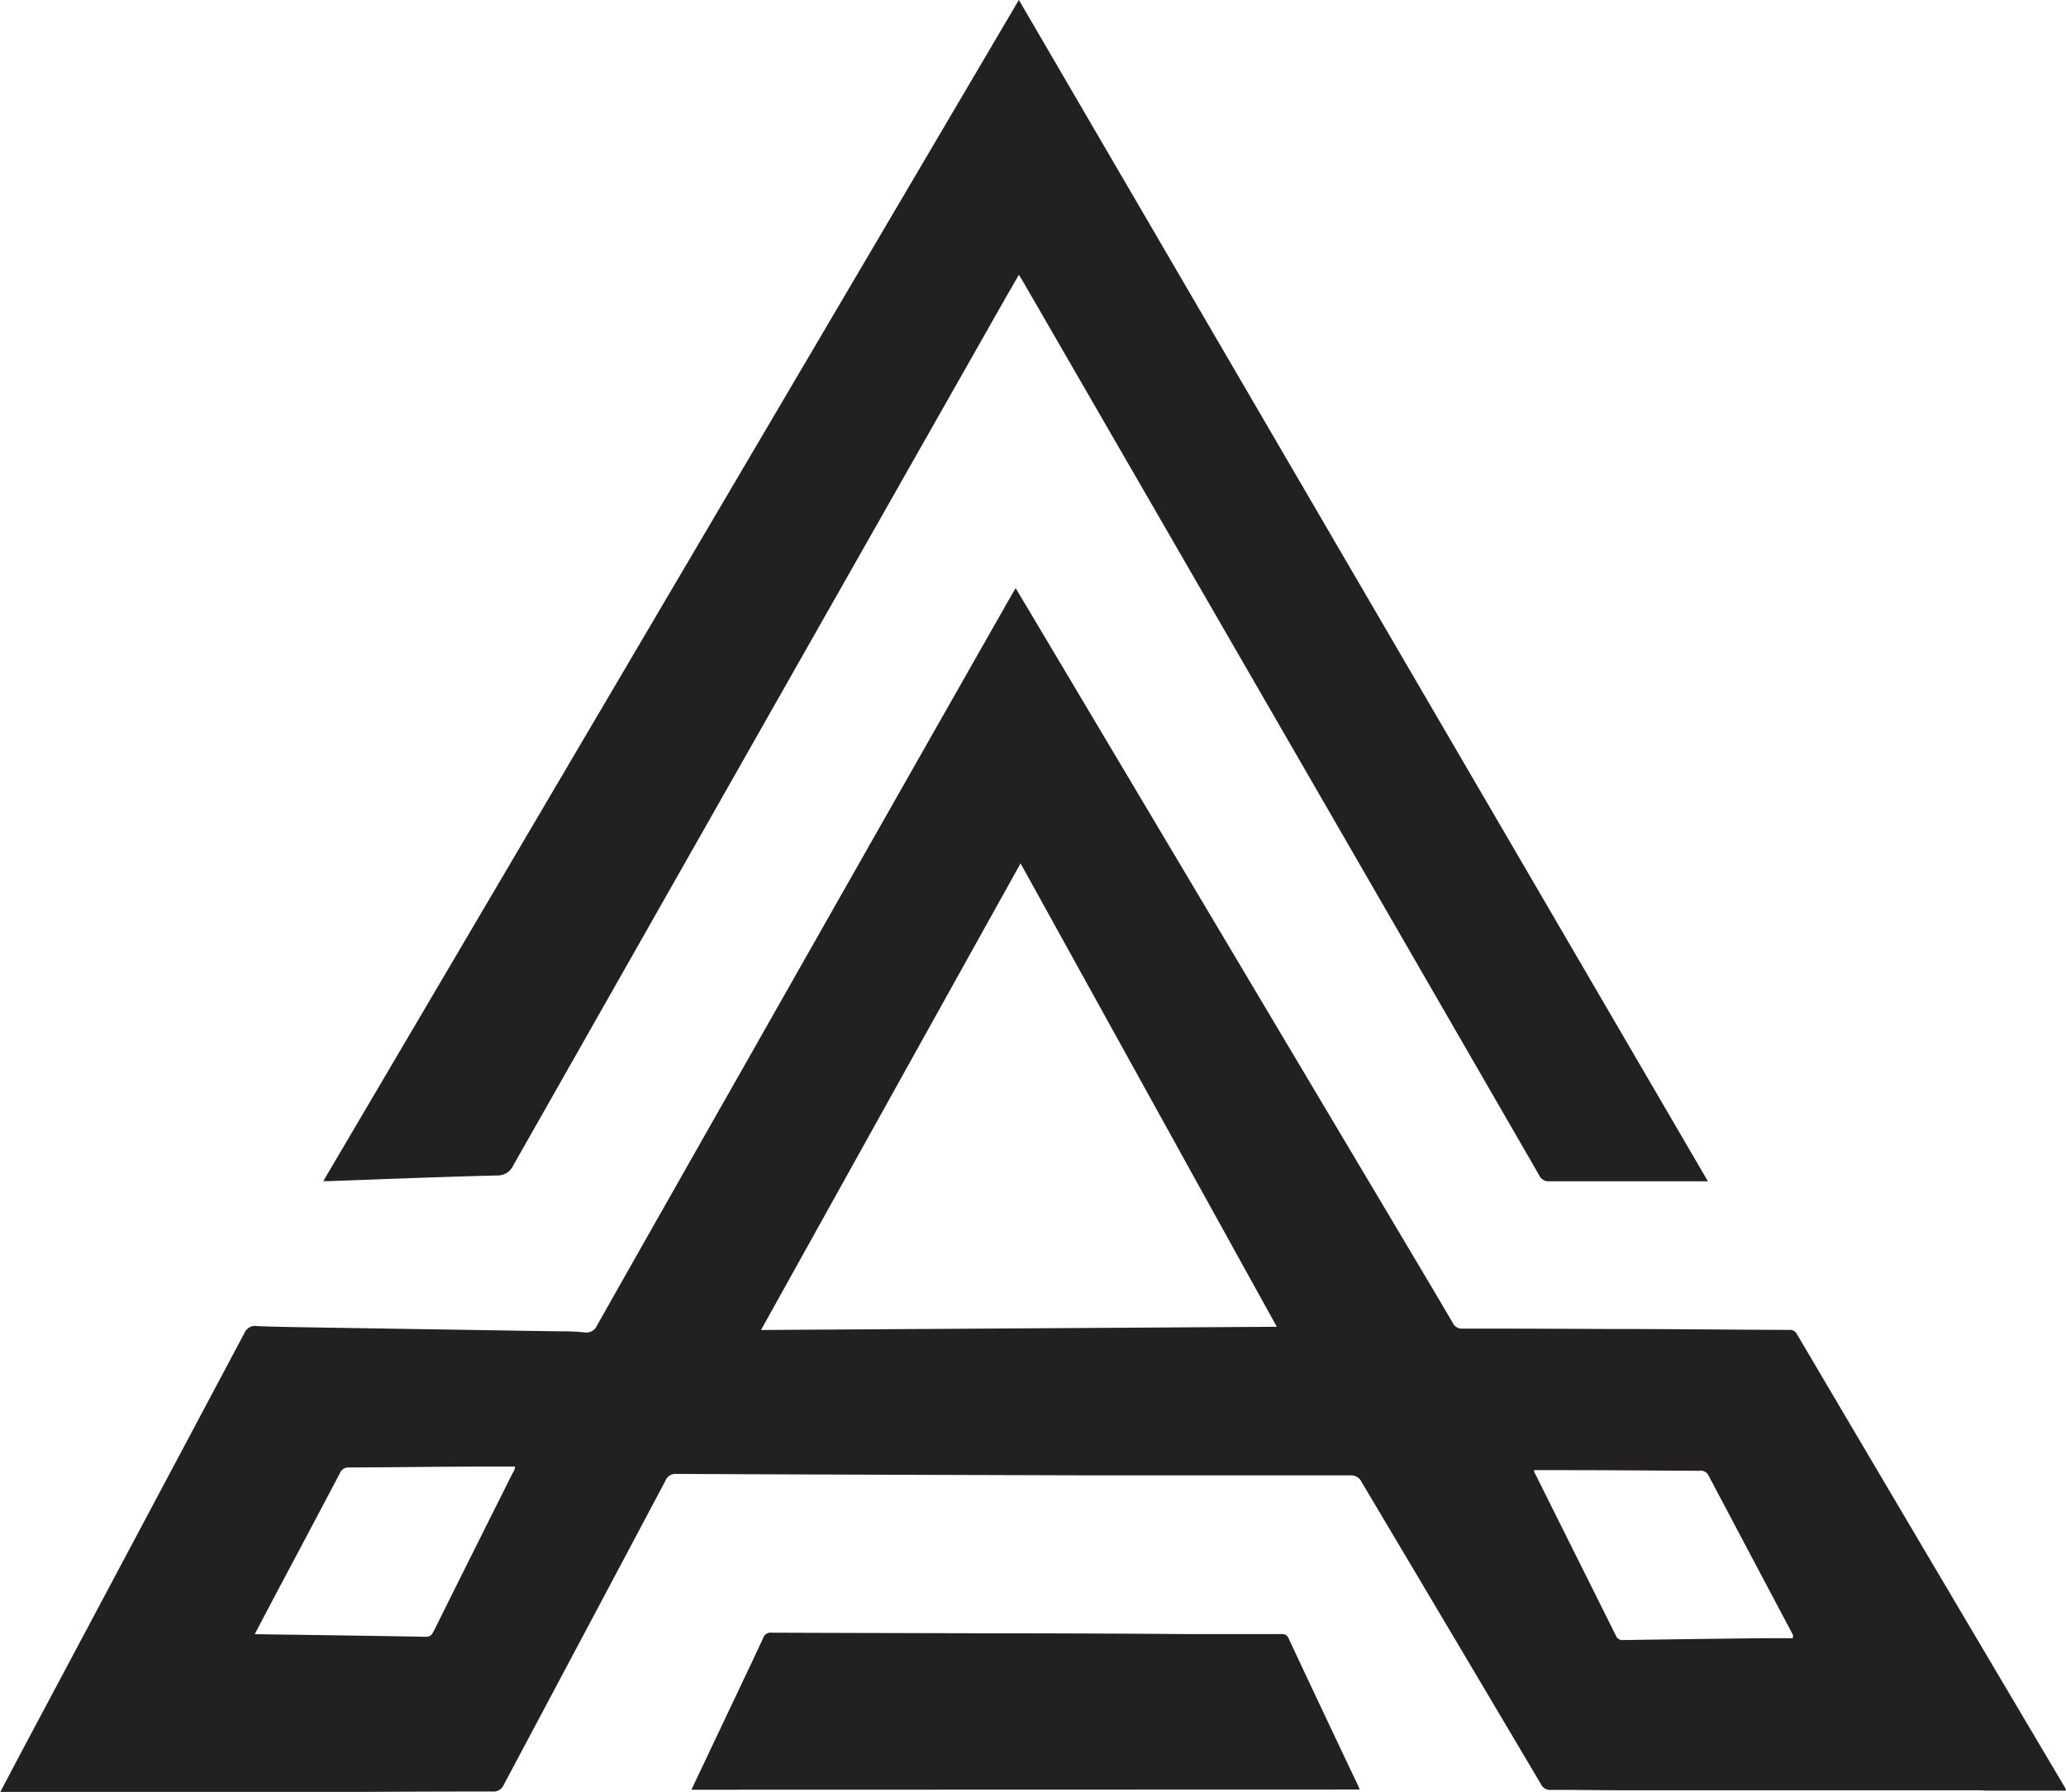
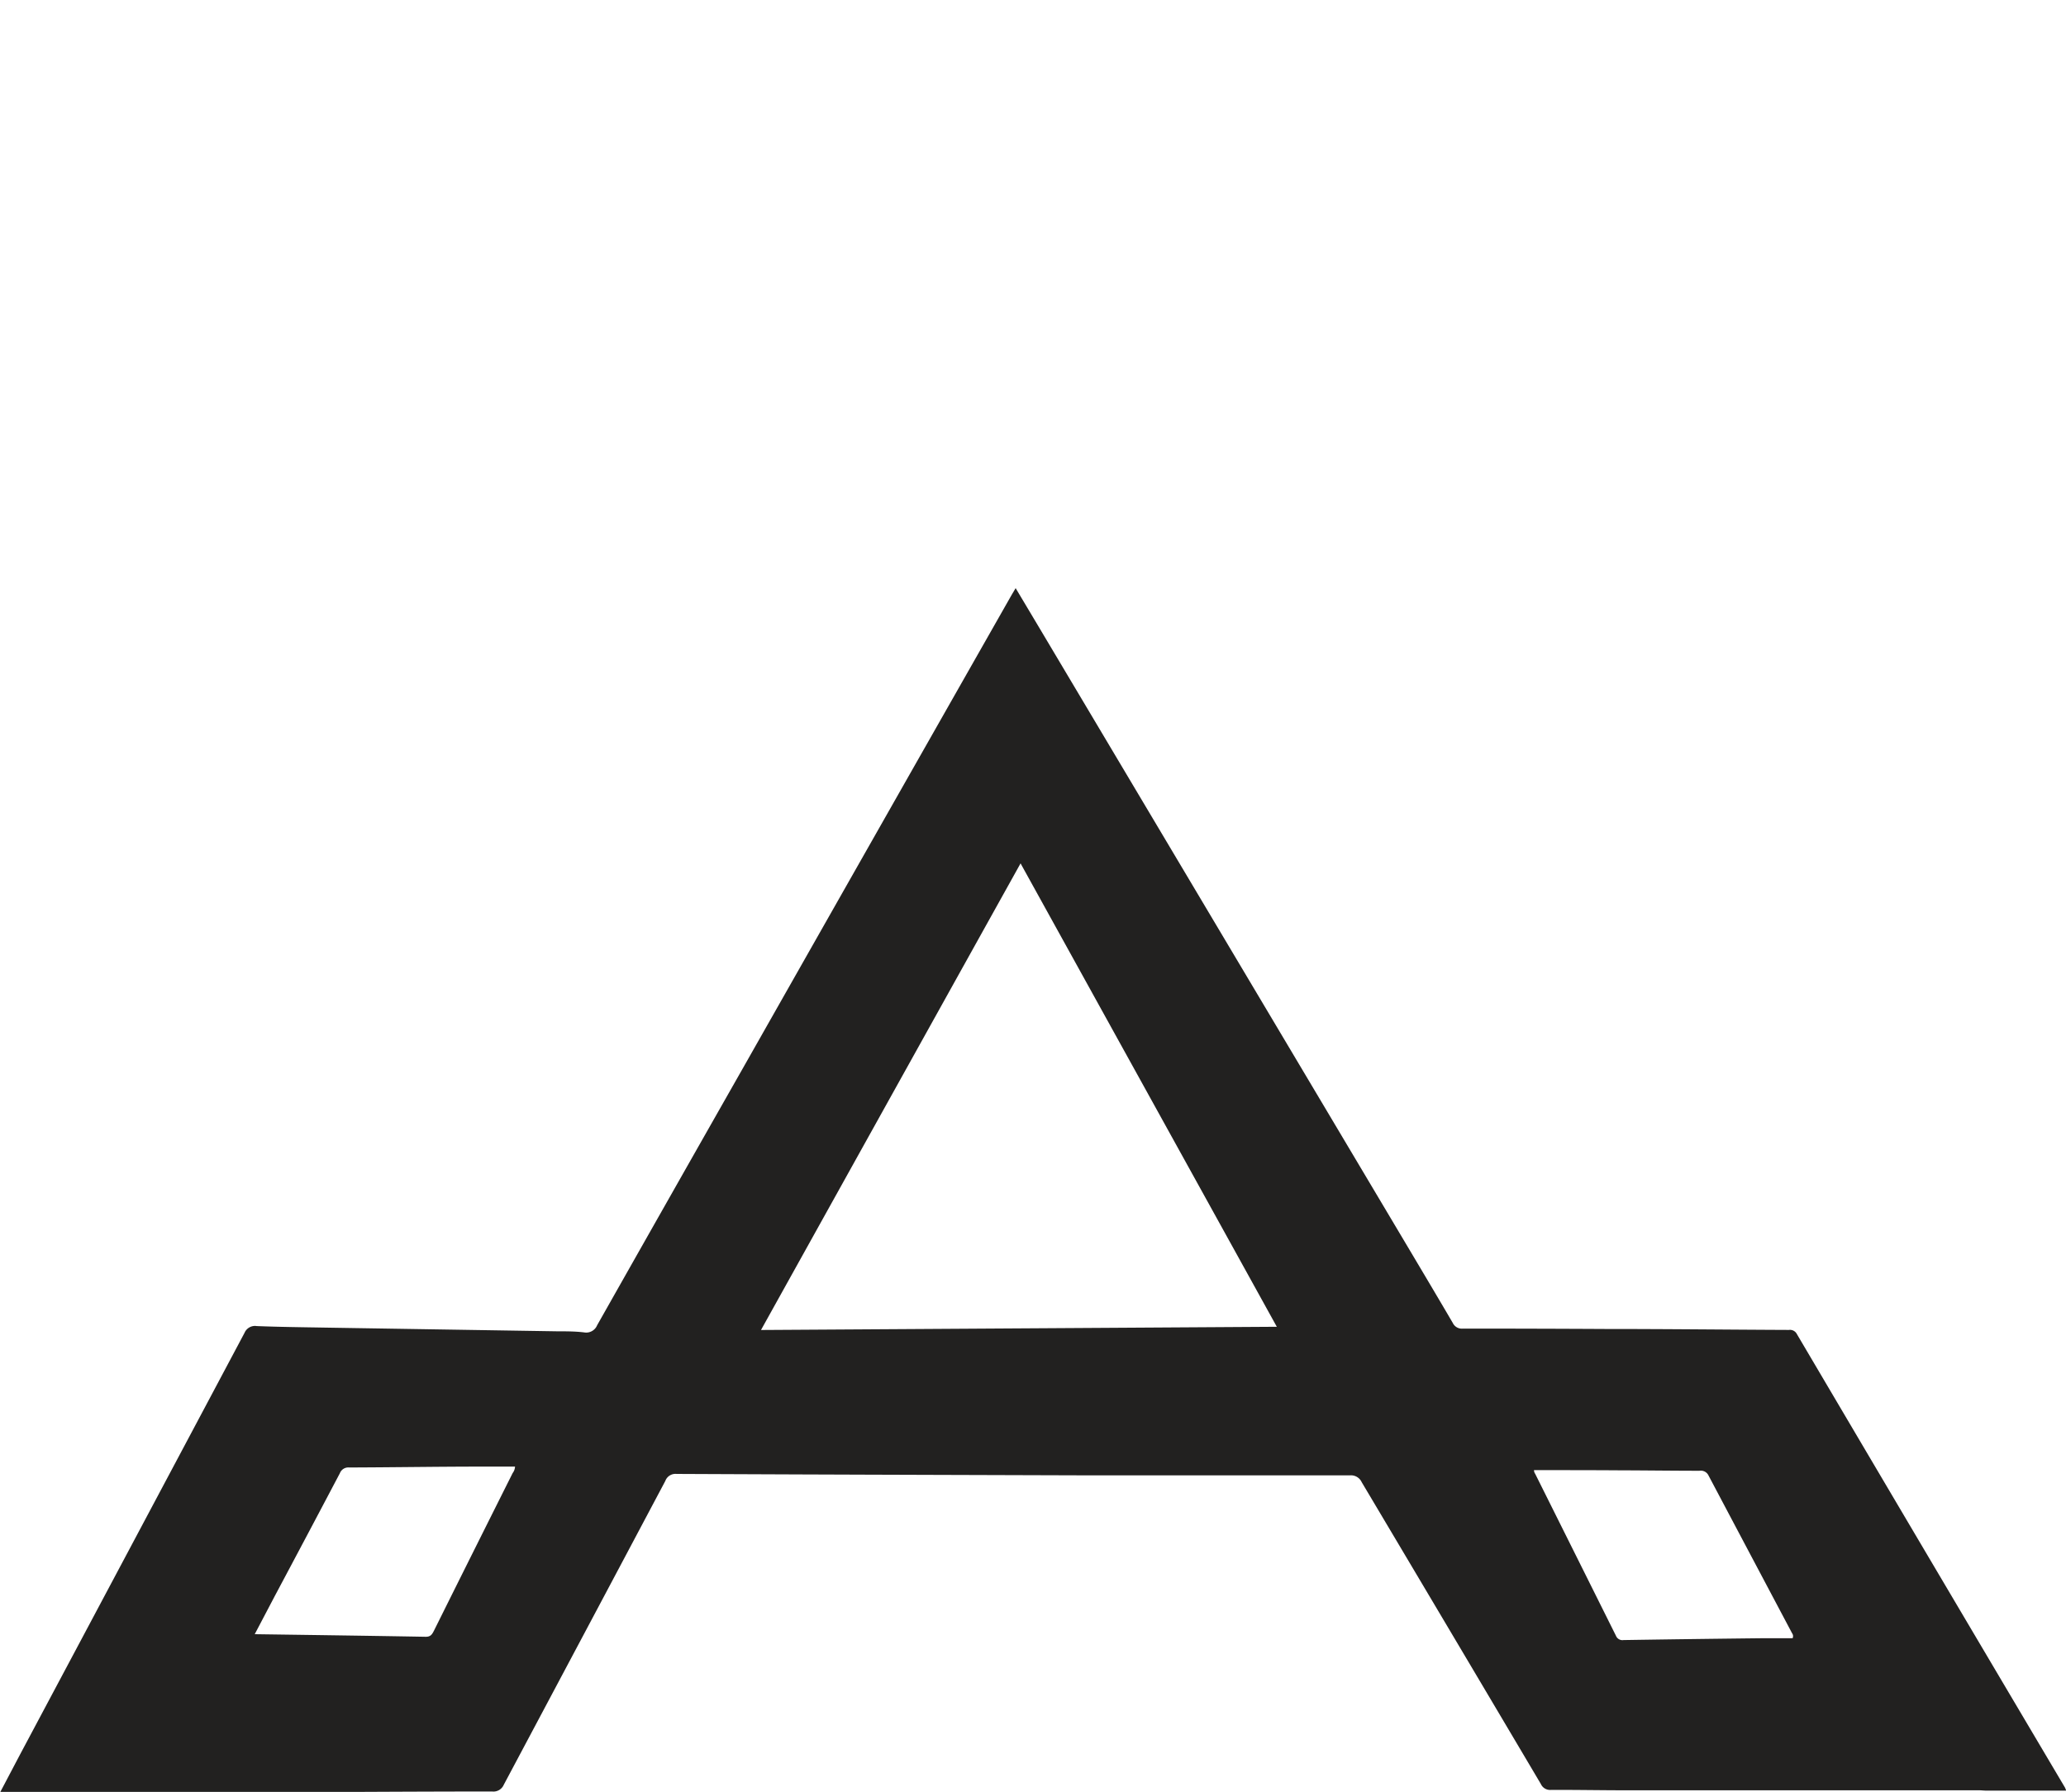
<svg xmlns="http://www.w3.org/2000/svg" id="Camada_1" data-name="Camada 1" viewBox="0 0 327.34 283.98">
  <defs>
    <style>.cls-1{fill:#222120;}</style>
  </defs>
  <path class="cls-1" d="M337,300.79h-12.7c-.36,0-.71-.05-1.07-.05l-24.46,0-31.53,0c-4,0-7.91-.08-11.87-.06a1.6,1.6,0,0,1-1.59-.93q-14.17-23.93-28.39-47.84a1.86,1.86,0,0,0-1.86-1.08q-20.43,0-40.88,0l-25.89-.08q-20-.06-39.92-.15a1.72,1.72,0,0,0-1.79,1.12q-12.78,24.08-25.59,48.14a1.78,1.78,0,0,1-1.84,1.07c-13.19,0-26.37.11-39.56.13-12.78,0-25.56,0-38.4,0l3.16-6q17.79-33.39,35.56-66.81a1.8,1.8,0,0,1,1.94-1.08c3.55.14,7.11.18,10.66.24L98,228c1.39,0,2.79,0,4.18.17a1.87,1.87,0,0,0,2.07-1.13q11.48-20.3,23-40.57Q148.49,149,169.75,111.6c.24-.42.48-.82.81-1.38l3.58,6,57.39,96.45c2.77,4.66,5.55,9.32,8.29,14a1.59,1.59,0,0,0,1.6.9q11.27,0,22.53.06c9.71,0,19.42.11,29.13.15a1.22,1.22,0,0,1,1.25.64q21.23,36,42.49,71.89A3.43,3.43,0,0,1,337,300.79Zm-206.76-73,81.7-.51-40.6-73.44C157.61,178.51,144,203,130.22,227.78ZM252.69,250a1,1,0,0,0,.19.59q6.4,12.83,12.8,25.67a1.1,1.1,0,0,0,1.2.67q11-.17,21.91-.29c1.65,0,3.31,0,4.87,0a.76.76,0,0,0-.08-.79q-6.63-12.51-13.24-25a1.34,1.34,0,0,0-1.43-.75c-4.23,0-8.46-.06-12.69-.07C261.72,250,257.21,250,252.69,250Zm-161.45-.56c-1.75,0-3.42,0-5.1,0-7.06,0-14.13.12-21.19.14a1.43,1.43,0,0,0-1.46.91q-5.12,9.72-10.29,19.42L50,276c9.15.13,18.13.25,27.1.41.78,0,1-.39,1.29-.95q6.23-12.53,12.48-25A1.83,1.83,0,0,0,91.24,249.46Z" transform="translate(-9.64 -17.01)" />
-   <path class="cls-1" d="M280.24,204.22H279c-8,0-15.91,0-23.87,0a1.65,1.65,0,0,1-1.65-1Q212.57,132.32,171.6,61.41c-.14-.24-.29-.47-.53-.84-.59,1-1.14,2-1.67,2.88Q130.21,132.54,91,201.64a2.73,2.73,0,0,1-2.63,1.66c-8.9.22-17.79.58-26.69.9-.19,0-.39,0-.82,0L171.07,17Z" transform="translate(-9.64 -17.01)" />
-   <path class="cls-1" d="M119.19,300.65c2.61-5.51,5.08-10.73,7.56-15.95,1.27-2.7,2.57-5.39,3.81-8.11a1.25,1.25,0,0,1,1.34-.83c11.31.05,22.62.06,33.92.1q15.77,0,31.53.12l15.1,0c.55,0,1-.05,1.34.65q5.55,11.85,11.17,23.67c0,.1.07.22.11.32Z" transform="translate(-9.64 -17.01)" />
</svg>